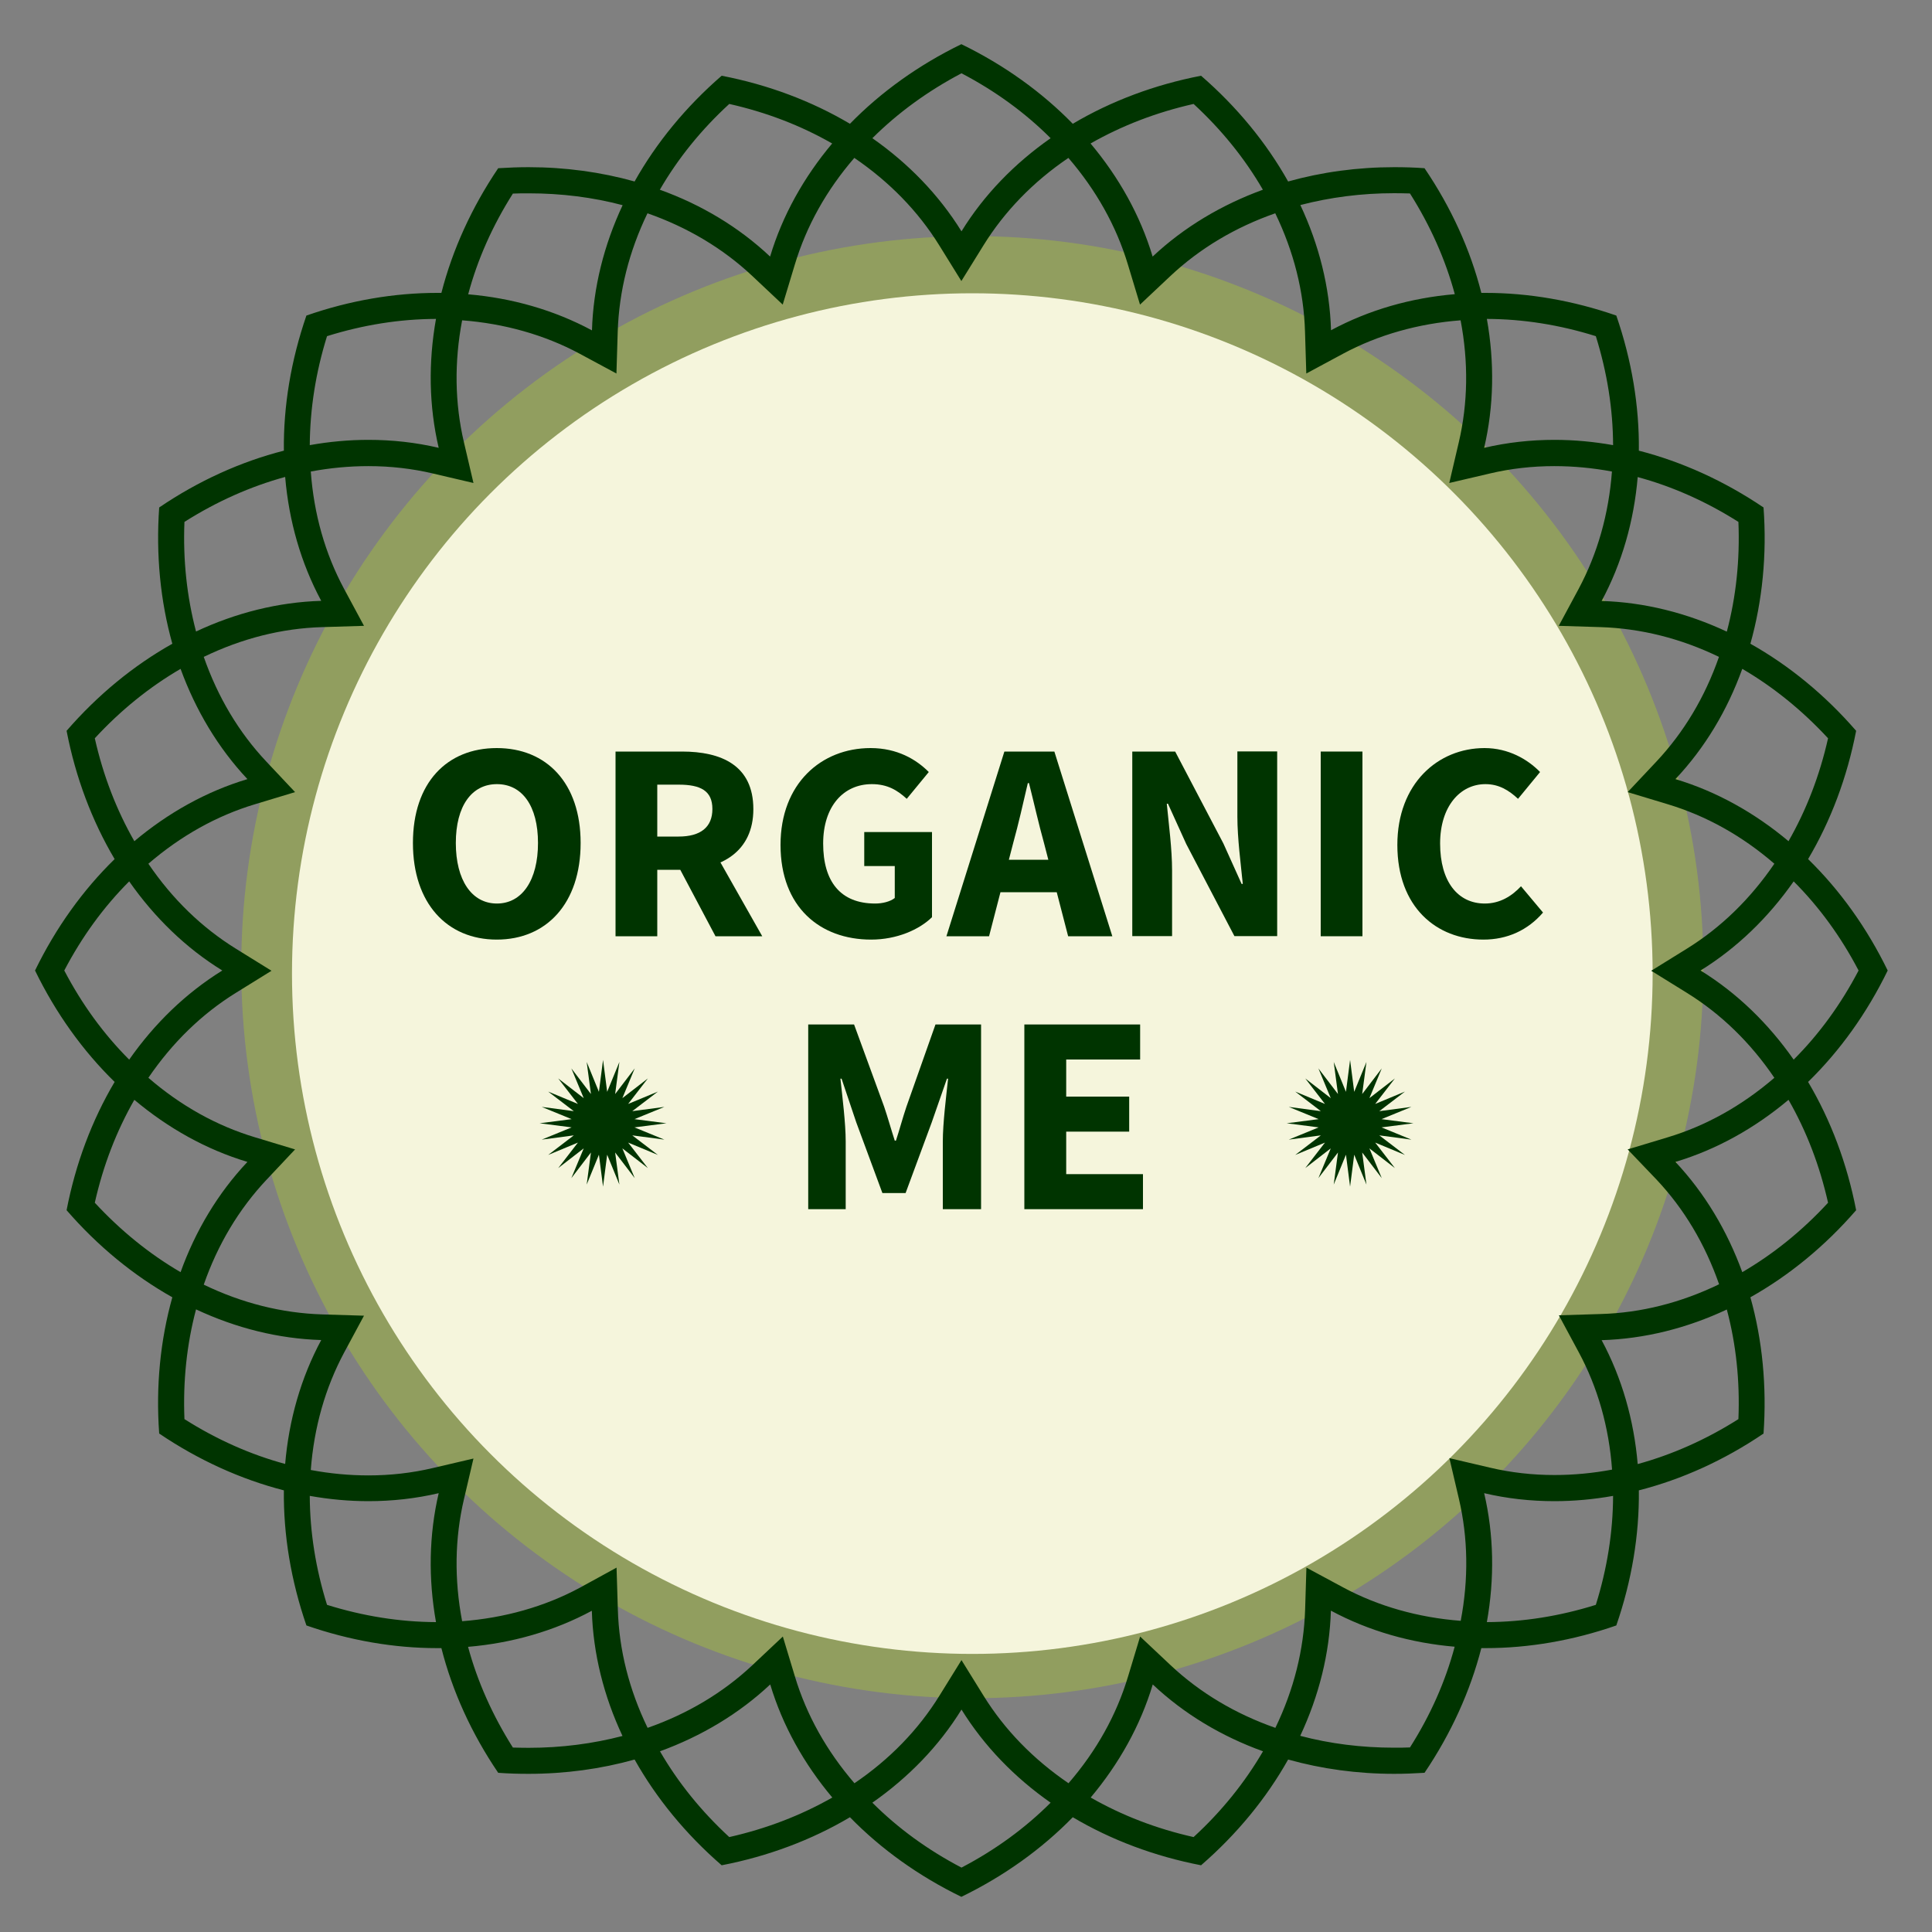
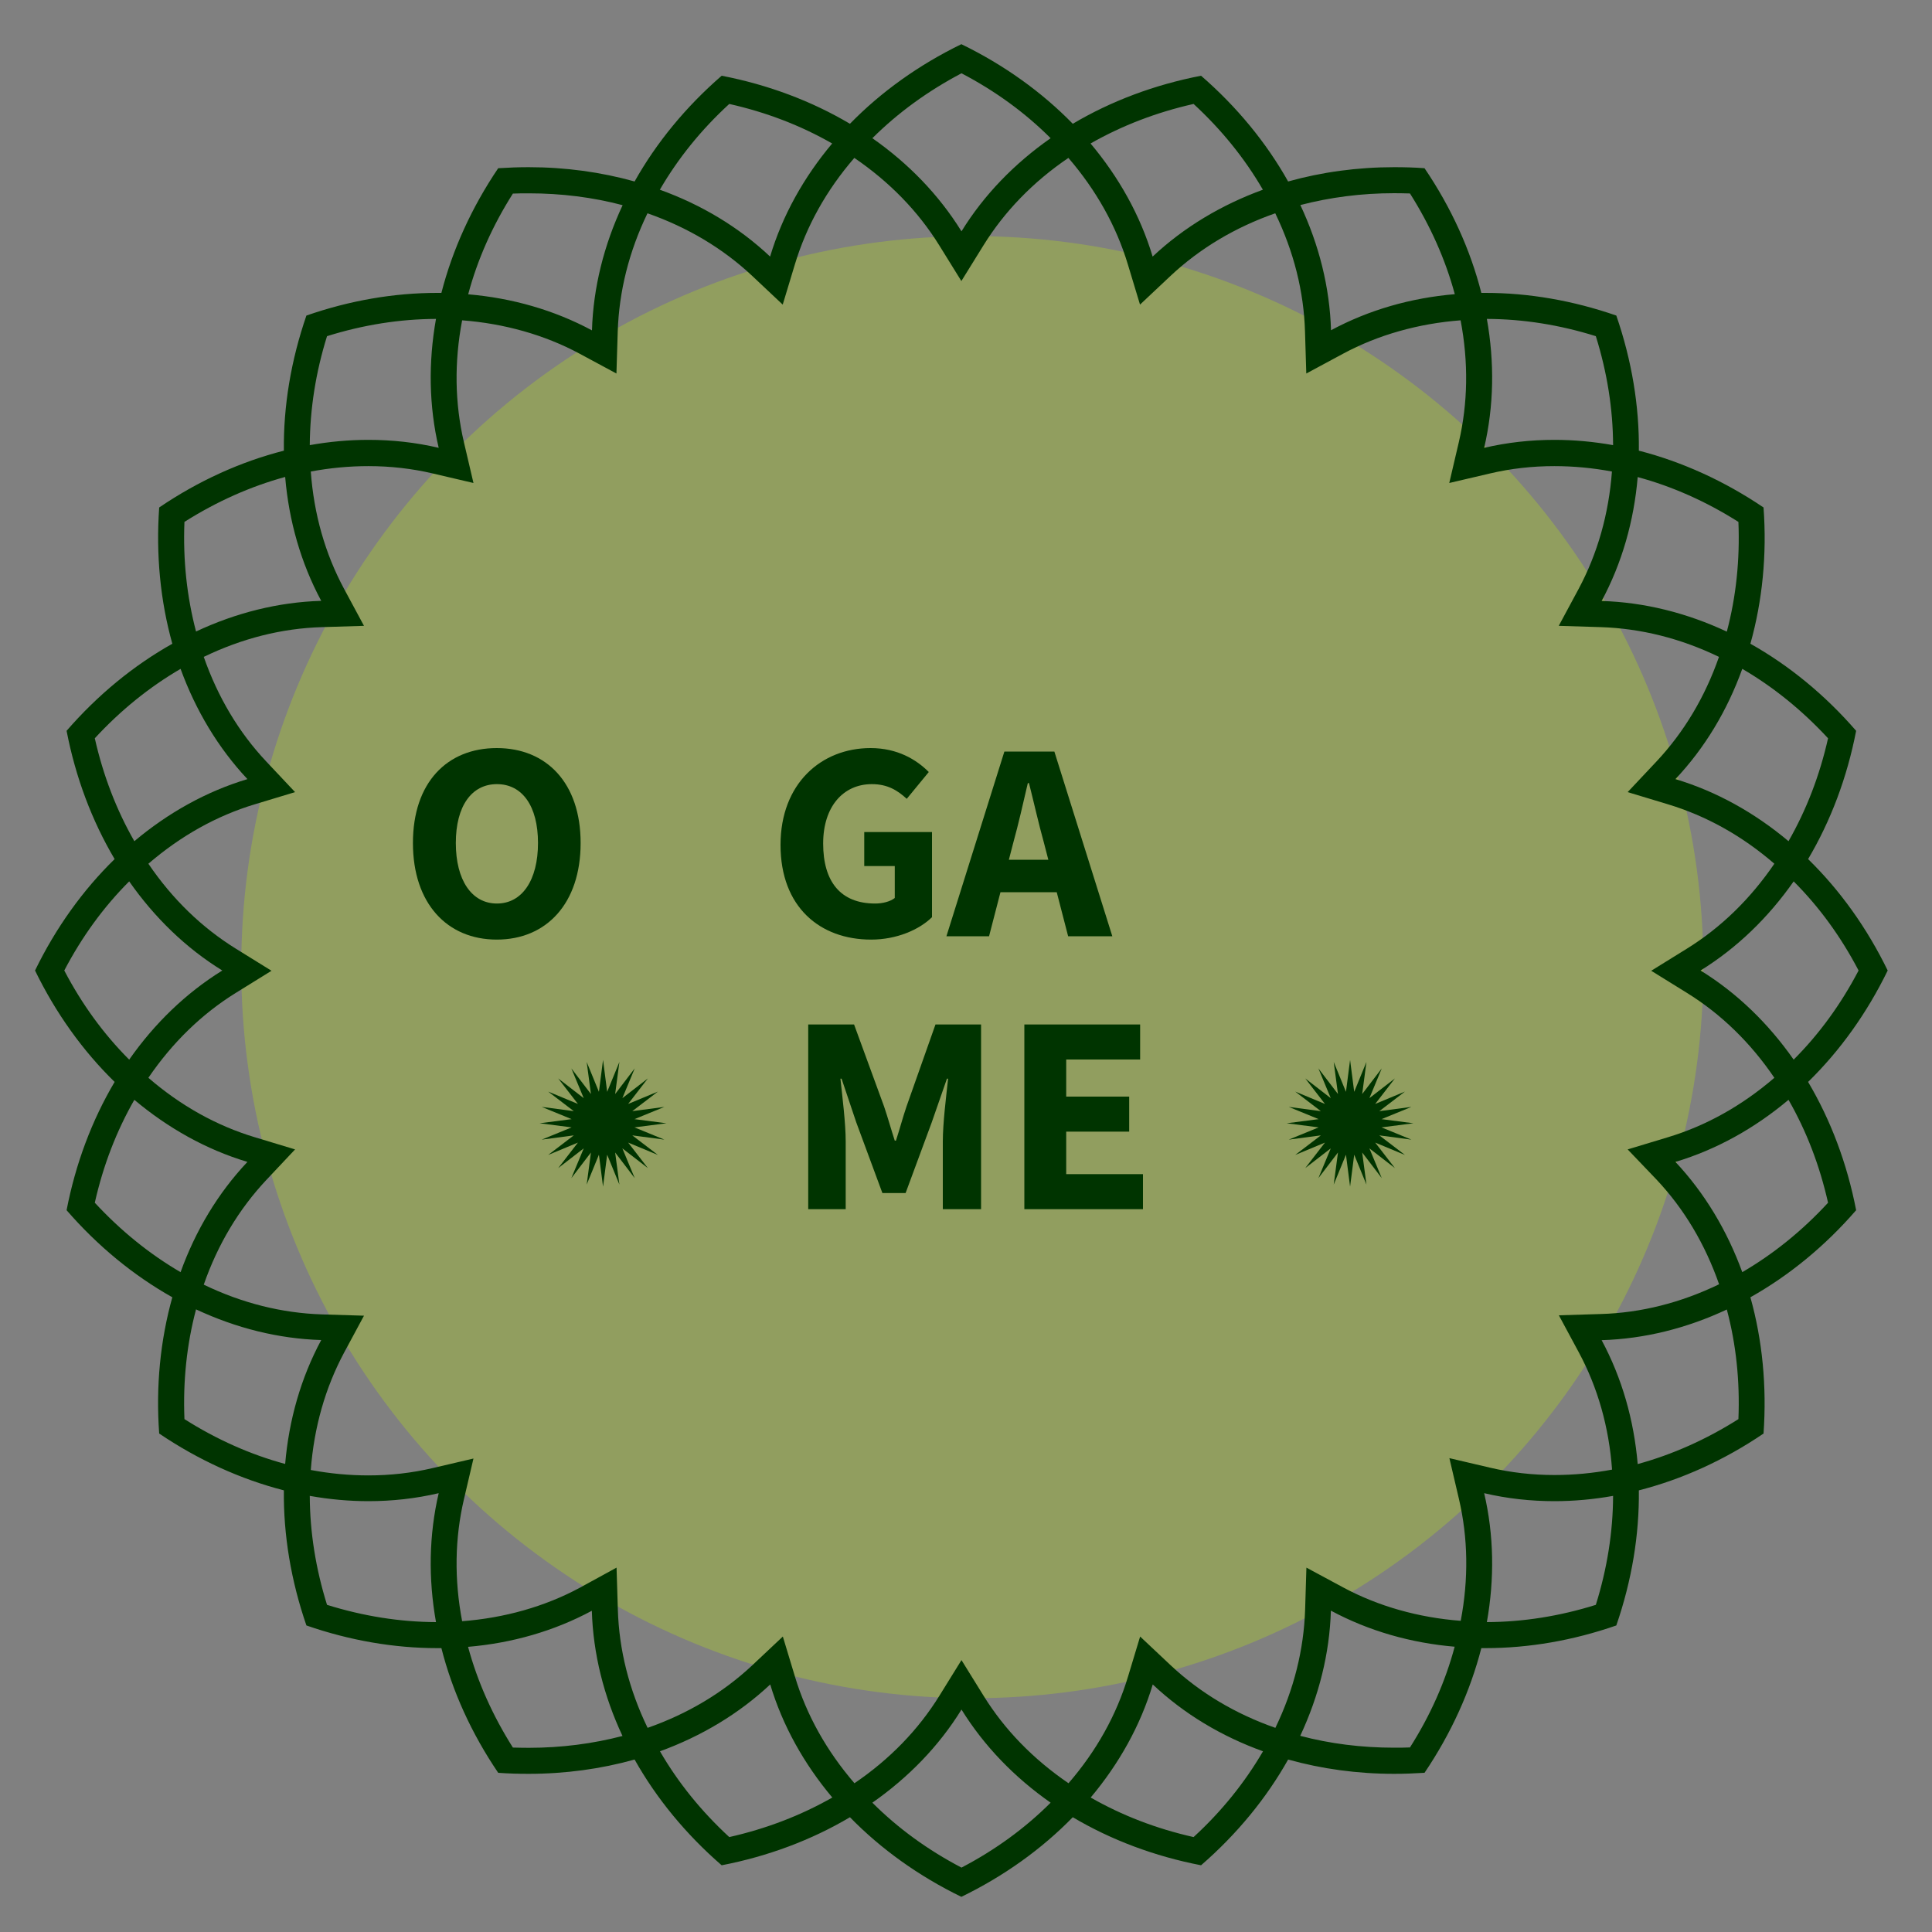
<svg xmlns="http://www.w3.org/2000/svg" version="1.1" id="Layer_1" x="0px" y="0px" viewBox="0 0 150 150" style="enable-background:new 0 0 150 150;" xml:space="preserve">
  <rect x="0" y="0" width="150" height="150" fill="#808080" stroke="none" />
  <style type="text/css">
	.st0{fill:#919E5F;}
	.st1{fill:#F5F5DC;}
	.st2{fill:#003400;}
</style>
  <circle class="st0" cx="75.49" cy="75.09" r="56.76" />
-   <circle class="st1" cx="75.49" cy="75.59" r="52.82" />
  <g>
    <g>
      <path class="st2" d="M32.06,65.45c0-4.69,2.65-7.37,6.51-7.37s6.51,2.71,6.51,7.37c0,4.69-2.65,7.5-6.51,7.5    S32.06,70.14,32.06,65.45z M41.77,65.45c0-2.88-1.23-4.57-3.19-4.57s-3.19,1.7-3.19,4.57c0,2.88,1.23,4.7,3.19,4.7    S41.77,68.33,41.77,65.45z" />
-       <path class="st2" d="M47.79,58.35h5.16c3.04,0,5.54,1.06,5.54,4.47c0,3.3-2.49,4.71-5.54,4.71h-1.92v5.16h-3.24V58.35z     M52.69,64.95c1.71,0,2.62-0.73,2.62-2.14c0-1.42-0.92-1.89-2.62-1.89h-1.66v4.03H52.69z M52.36,66.67l2.24-2.07l4.58,8.09h-3.63    L52.36,66.67z" />
      <path class="st2" d="M60.6,65.6c0-4.76,3.16-7.52,6.99-7.52c2.08,0,3.56,0.89,4.52,1.86l-1.71,2.08    c-0.71-0.65-1.48-1.14-2.71-1.14c-2.21,0-3.78,1.73-3.78,4.61c0,2.95,1.34,4.66,4.04,4.66c0.57,0,1.17-0.15,1.52-0.43v-2.48H67.1    V64.6h5.26v6.61c-0.99,0.97-2.73,1.74-4.73,1.74C63.67,72.95,60.6,70.43,60.6,65.6z" />
      <path class="st2" d="M77.98,58.35h3.88l4.5,14.34h-3.43l-1.88-7.26c-0.4-1.43-0.78-3.13-1.16-4.63H79.8    c-0.35,1.51-0.73,3.19-1.13,4.63l-1.88,7.26h-3.31L77.98,58.35z M76.44,66.75h6.9v2.52h-6.9V66.75z" />
-       <path class="st2" d="M87.92,58.35h3.32l3.74,7.13l1.42,3.15h0.09c-0.15-1.52-0.42-3.53-0.42-5.22v-5.07h3.09v14.34h-3.32    l-3.74-7.15l-1.42-3.13h-0.09c0.15,1.58,0.41,3.5,0.41,5.19v5.09h-3.09V58.35z" />
-       <path class="st2" d="M102.54,58.35h3.24v14.34h-3.24V58.35z" />
-       <path class="st2" d="M108.49,65.6c0-4.76,3.15-7.52,6.77-7.52c1.85,0,3.35,0.87,4.31,1.86l-1.71,2.08    c-0.72-0.67-1.49-1.14-2.53-1.14c-1.97,0-3.52,1.73-3.52,4.61c0,2.95,1.37,4.66,3.47,4.66c1.18,0,2.1-0.58,2.81-1.34l1.71,2.04    c-1.19,1.38-2.78,2.1-4.63,2.1C111.53,72.95,108.49,70.43,108.49,65.6z" />
    </g>
  </g>
  <g>
    <g>
      <path class="st2" d="M62.77,79.54h3.54l2.33,6.37c0.29,0.85,0.54,1.76,0.83,2.65h0.09c0.29-0.88,0.53-1.8,0.82-2.65l2.25-6.37    h3.54v14.34H73.2v-5.26c0-1.4,0.26-3.49,0.41-4.87h-0.09l-1.18,3.39l-2.03,5.49h-1.8l-2.03-5.49l-1.14-3.39h-0.09    c0.15,1.39,0.41,3.47,0.41,4.87v5.26h-2.91V79.54z" />
      <path class="st2" d="M79.53,79.54h8.99v2.72h-5.74v2.88h4.89v2.72h-4.89v3.3h5.96v2.72h-9.21V79.54z" />
    </g>
  </g>
  <path id="Shape_6" class="st2" d="M146.56,75.35c-1.61-3.31-3.71-6.24-6.18-8.65c1.76-2.97,3.03-6.34,3.73-9.96  c-2.41-2.78-5.2-5.07-8.21-6.76c0.93-3.32,1.29-6.91,1.02-10.58c-3.05-2.06-6.33-3.55-9.68-4.41c0.04-3.45-0.55-7.01-1.75-10.49  c-3.37-1.17-6.81-1.76-10.15-1.76c-0.11,0-0.22,0-0.33,0c-0.85-3.35-2.34-6.63-4.41-9.68c-0.79-0.06-1.58-0.08-2.36-0.08  c-2.85,0-5.62,0.38-8.23,1.11c-1.69-3.01-3.98-5.8-6.76-8.21c-3.62,0.7-6.99,1.97-9.96,3.73c-2.41-2.47-5.34-4.57-8.65-6.18  c-3.31,1.61-6.24,3.71-8.65,6.18c-2.97-1.76-6.34-3.03-9.96-3.73c-2.78,2.41-5.07,5.2-6.76,8.21c-2.61-0.73-5.38-1.11-8.23-1.11  c-0.78,0-1.57,0.03-2.36,0.08c-2.06,3.05-3.55,6.33-4.41,9.68c-0.11,0-0.22,0-0.33,0c-3.35,0-6.79,0.59-10.15,1.76  c-1.2,3.48-1.79,7.03-1.75,10.49c-3.34,0.85-6.63,2.34-9.68,4.41c-0.26,3.67,0.09,7.26,1.02,10.58c-3.01,1.69-5.8,3.98-8.21,6.76  c0.7,3.62,1.97,6.99,3.73,9.96c-2.47,2.41-4.57,5.34-6.18,8.65c1.61,3.31,3.71,6.24,6.18,8.65c-1.76,2.97-3.03,6.34-3.73,9.96  c2.41,2.78,5.2,5.07,8.21,6.76c-0.93,3.32-1.29,6.91-1.02,10.58c3.05,2.06,6.33,3.55,9.68,4.41c-0.04,3.45,0.55,7.01,1.75,10.49  c3.37,1.17,6.81,1.76,10.15,1.76c0.11,0,0.22,0,0.33,0c0.85,3.35,2.34,6.63,4.41,9.68c0.79,0.06,1.58,0.08,2.36,0.08  c2.85,0,5.62-0.38,8.23-1.11c1.69,3.01,3.98,5.8,6.76,8.21c3.62-0.7,6.99-1.97,9.96-3.73c2.41,2.47,5.34,4.57,8.65,6.18  c3.31-1.61,6.24-3.71,8.65-6.18c2.97,1.76,6.34,3.03,9.96,3.73c2.78-2.41,5.07-5.2,6.76-8.21c2.61,0.73,5.38,1.11,8.23,1.11  c0.78,0,1.57-0.03,2.36-0.08c2.06-3.05,3.55-6.33,4.41-9.68c0.11,0,0.22,0,0.33,0c3.35,0,6.79-0.59,10.15-1.76  c1.2-3.48,1.79-7.03,1.75-10.49c3.34-0.85,6.63-2.34,9.68-4.41c0.26-3.67-0.09-7.26-1.02-10.58c3.01-1.69,5.8-3.98,8.21-6.76  c-0.7-3.62-1.97-6.99-3.73-9.96C142.85,81.59,144.95,78.66,146.56,75.35z M144.3,75.35c-1.37,2.62-3.06,4.94-5.04,6.92  c-1.96-2.8-4.39-5.17-7.23-6.92c2.84-1.76,5.27-4.12,7.23-6.92C141.24,70.41,142.93,72.73,144.3,75.35z M128.61,91.58  c2.14,2.27,3.77,5.01,4.86,8.13c-2.98,1.44-6.07,2.22-9.19,2.31l-3.25,0.1l1.54,2.86c1.48,2.75,2.35,5.82,2.59,9.12  c-1.49,0.28-2.99,0.42-4.48,0.42c-1.7,0-3.38-0.19-4.99-0.57l-3.16-0.74l0.74,3.16c0.71,3.03,0.76,6.22,0.14,9.47  c-3.28-0.25-6.4-1.13-9.12-2.59l-2.86-1.54l-0.1,3.25c-0.1,3.12-0.87,6.21-2.31,9.19c-3.09-1.08-5.85-2.72-8.13-4.86l-2.37-2.23  l-0.94,3.11c-0.9,2.99-2.45,5.77-4.62,8.28c-2.74-1.87-4.96-4.15-6.6-6.8l-1.71-2.76l-1.71,2.76c-1.64,2.65-3.86,4.94-6.6,6.8  c-2.16-2.51-3.72-5.29-4.62-8.28l-0.94-3.11l-2.37,2.23c-2.28,2.14-5.04,3.78-8.13,4.86c-1.44-2.98-2.22-6.07-2.31-9.19l-0.1-3.25  L45,123.28c-2.72,1.46-5.84,2.34-9.12,2.59c-0.62-3.25-0.57-6.44,0.14-9.47l0.74-3.16l-3.16,0.74c-1.61,0.38-3.29,0.57-4.99,0.57  c-1.49,0-2.99-0.14-4.48-0.42c0.25-3.31,1.12-6.37,2.59-9.12l1.54-2.86l-3.25-0.1c-3.12-0.1-6.21-0.87-9.19-2.31  c1.09-3.13,2.73-5.86,4.86-8.13l2.23-2.37l-3.11-0.94c-2.99-0.9-5.77-2.45-8.28-4.62c1.87-2.74,4.15-4.96,6.8-6.6l2.76-1.71  l-2.76-1.71c-2.65-1.64-4.94-3.86-6.8-6.6c2.51-2.16,5.29-3.72,8.28-4.62l3.11-0.94l-2.23-2.37c-2.14-2.27-3.77-5.01-4.86-8.13  c2.98-1.44,6.07-2.22,9.19-2.31l3.25-0.1l-1.54-2.86c-1.48-2.75-2.35-5.82-2.59-9.12c1.49-0.28,2.99-0.42,4.48-0.42  c1.7,0,3.38,0.19,4.99,0.57l3.16,0.74l-0.74-3.16c-0.71-3.03-0.76-6.22-0.14-9.47c3.28,0.25,6.4,1.13,9.12,2.59l2.86,1.54l0.1-3.25  c0.1-3.12,0.87-6.21,2.31-9.19c3.09,1.08,5.85,2.72,8.13,4.86l2.37,2.23l0.94-3.11c0.9-2.99,2.45-5.77,4.62-8.28  c2.74,1.87,4.96,4.15,6.6,6.8l1.71,2.76l1.71-2.76c1.64-2.65,3.86-4.94,6.6-6.8c2.16,2.51,3.72,5.29,4.62,8.28l0.94,3.11l2.37-2.23  c2.28-2.14,5.04-3.78,8.13-4.86c1.44,2.98,2.22,6.07,2.31,9.19l0.1,3.25l2.86-1.54c2.72-1.46,5.84-2.34,9.12-2.59  c0.62,3.25,0.57,6.44-0.14,9.47l-0.74,3.16l3.16-0.74c1.61-0.38,3.29-0.57,4.99-0.57c1.49,0,2.99,0.14,4.48,0.42  c-0.25,3.31-1.12,6.37-2.59,9.12l-1.54,2.86l3.25,0.1c3.12,0.1,6.21,0.87,9.19,2.31c-1.09,3.13-2.73,5.86-4.86,8.13l-2.23,2.37  l3.11,0.94c2.99,0.9,5.77,2.45,8.28,4.62c-1.87,2.74-4.15,4.96-6.8,6.6l-2.76,1.71l2.76,1.71c2.65,1.64,4.94,3.86,6.8,6.6  c-2.51,2.16-5.29,3.72-8.28,4.62l-3.11,0.94L128.61,91.58z M141.93,57.32c-0.65,2.89-1.68,5.56-3.07,7.99  c-2.62-2.2-5.58-3.86-8.78-4.82c2.29-2.43,4.03-5.34,5.19-8.56C137.69,53.34,139.92,55.15,141.93,57.32z M134.97,40.52  c0.12,2.95-0.18,5.81-0.9,8.52c-3.1-1.45-6.39-2.28-9.72-2.38c1.58-2.94,2.51-6.21,2.8-9.62C129.82,37.76,132.46,38.93,134.97,40.52  z M123.9,26.1c0.88,2.82,1.33,5.66,1.34,8.46c-1.52-0.27-3.04-0.41-4.55-0.41c-1.84,0-3.67,0.2-5.46,0.62  c0.76-3.25,0.81-6.64,0.21-10.01C118.25,24.77,121.09,25.22,123.9,26.1z M108.24,15c0.41,0,0.82,0.01,1.23,0.02  c1.58,2.5,2.75,5.12,3.48,7.82c-3.41,0.29-6.67,1.22-9.61,2.8c-0.1-3.34-0.93-6.63-2.38-9.72C103.26,15.32,105.71,15,108.24,15z   M92.67,8.07c2.17,2,3.98,4.24,5.38,6.66c-3.21,1.17-6.13,2.91-8.56,5.19c-0.96-3.2-2.62-6.16-4.82-8.78  C87.11,9.75,89.79,8.72,92.67,8.07z M74.65,5.69c2.62,1.37,4.94,3.06,6.92,5.04c-2.8,1.96-5.17,4.39-6.92,7.23  c-1.76-2.84-4.12-5.27-6.92-7.23C69.71,8.76,72.03,7.07,74.65,5.69z M56.62,8.07c2.89,0.65,5.56,1.68,7.99,3.07  c-2.2,2.62-3.86,5.58-4.82,8.78c-2.43-2.29-5.34-4.03-8.56-5.19C52.64,12.3,54.44,10.07,56.62,8.07z M39.82,15.03  c0.41-0.02,0.82-0.02,1.23-0.02c2.54,0,4.99,0.31,7.29,0.92c-1.45,3.1-2.28,6.39-2.38,9.72c-2.94-1.58-6.21-2.51-9.61-2.8  C37.07,20.15,38.24,17.52,39.82,15.03z M25.39,26.1c2.81-0.88,5.65-1.33,8.46-1.34c-0.6,3.37-0.55,6.76,0.21,10.01  c-1.78-0.42-3.61-0.62-5.46-0.62c-1.51,0-3.04,0.14-4.55,0.41C24.07,31.75,24.51,28.92,25.39,26.1z M14.32,40.52  c2.51-1.59,5.15-2.76,7.82-3.49c0.29,3.41,1.22,6.68,2.8,9.62c-3.34,0.1-6.63,0.93-9.72,2.38C14.51,46.33,14.2,43.48,14.32,40.52z   M7.36,57.32c2-2.17,4.24-3.98,6.66-5.39c1.17,3.21,2.91,6.13,5.19,8.56c-3.2,0.96-6.16,2.62-8.78,4.82  C9.04,62.88,8.01,60.21,7.36,57.32z M4.99,75.35c1.37-2.62,3.06-4.94,5.04-6.92c1.96,2.8,4.39,5.17,7.23,6.92  c-2.84,1.76-5.27,4.12-7.23,6.92C8.05,80.29,6.36,77.97,4.99,75.35z M7.36,93.38c0.65-2.89,1.68-5.56,3.07-7.99  c2.62,2.2,5.58,3.86,8.78,4.82c-2.29,2.43-4.03,5.34-5.19,8.56C11.6,97.36,9.37,95.55,7.36,93.38z M14.32,110.18  c-0.12-2.95,0.18-5.81,0.9-8.52c3.1,1.45,6.39,2.28,9.72,2.38c-1.58,2.94-2.51,6.21-2.8,9.62  C19.47,112.94,16.83,111.77,14.32,110.18z M25.39,124.6c-0.88-2.82-1.33-5.66-1.34-8.46c1.52,0.27,3.04,0.41,4.55,0.41  c1.84,0,3.67-0.2,5.46-0.62c-0.76,3.25-0.81,6.64-0.21,10.01C31.05,125.93,28.21,125.48,25.39,124.6z M41.05,135.7  c-0.41,0-0.82-0.01-1.23-0.02c-1.58-2.5-2.75-5.12-3.48-7.82c3.41-0.29,6.67-1.22,9.61-2.8c0.1,3.34,0.93,6.63,2.38,9.72  C46.04,135.38,43.59,135.7,41.05,135.7z M56.62,142.63c-2.17-2-3.98-4.24-5.38-6.66c3.21-1.17,6.13-2.91,8.56-5.19  c0.96,3.2,2.62,6.16,4.82,8.78C62.18,140.95,59.5,141.98,56.62,142.63z M74.65,145c-2.62-1.37-4.94-3.06-6.92-5.04  c2.8-1.96,5.17-4.39,6.92-7.23c1.76,2.84,4.12,5.27,6.92,7.23C79.59,141.94,77.27,143.63,74.65,145z M92.67,142.63  c-2.89-0.65-5.56-1.68-7.99-3.07c2.2-2.62,3.86-5.58,4.82-8.78c2.43,2.29,5.34,4.03,8.56,5.19  C96.65,138.39,94.85,140.63,92.67,142.63z M109.47,135.67c-0.41,0.02-0.82,0.02-1.23,0.02c-2.54,0-4.99-0.31-7.29-0.92  c1.45-3.1,2.28-6.39,2.38-9.72c2.94,1.58,6.21,2.51,9.61,2.8C112.22,130.55,111.06,133.17,109.47,135.67z M123.9,124.6  c-2.81,0.88-5.65,1.33-8.46,1.34c0.6-3.37,0.55-6.76-0.21-10.01c1.78,0.42,3.61,0.62,5.46,0.62c1.51,0,3.04-0.14,4.55-0.41  C125.23,118.95,124.78,121.78,123.9,124.6z M134.97,110.18c-2.51,1.59-5.15,2.76-7.82,3.49c-0.29-3.41-1.22-6.68-2.8-9.62  c3.34-0.1,6.63-0.93,9.72-2.38C134.79,104.37,135.09,107.22,134.97,110.18z M141.93,93.38c-2,2.17-4.24,3.98-6.66,5.39  c-1.17-3.21-2.91-6.13-5.19-8.56c3.2-0.96,6.16-2.62,8.78-4.82C140.25,87.81,141.28,90.49,141.93,93.38z" />
  <polygon class="st2" points="46.82,82.29 47.14,84.77 48.09,82.45 47.76,84.94 49.28,82.95 48.32,85.26 50.3,83.73 48.77,85.71   51.08,84.75 49.09,86.27 51.58,85.94 49.26,86.89 51.74,87.21 49.26,87.53 51.58,88.48 49.09,88.15 51.08,89.67 48.77,88.71   50.3,90.69 48.32,89.16 49.28,91.47 47.76,89.48 48.09,91.97 47.14,89.65 46.82,92.13 46.5,89.65 45.55,91.97 45.88,89.48   44.36,91.47 45.32,89.16 43.34,90.69 44.87,88.71 42.56,89.67 44.55,88.15 42.06,88.48 44.38,87.53 41.9,87.21 44.38,86.89   42.06,85.94 44.55,86.27 42.56,84.75 44.87,85.71 43.34,83.73 45.32,85.26 44.36,82.95 45.88,84.94 45.55,82.45 46.5,84.77 " />
  <polygon class="st2" points="104.82,82.29 105.14,84.77 106.09,82.45 105.76,84.94 107.28,82.95 106.32,85.26 108.3,83.73   106.77,85.71 109.08,84.75 107.09,86.27 109.58,85.94 107.26,86.89 109.74,87.21 107.26,87.53 109.58,88.48 107.09,88.15   109.08,89.67 106.77,88.71 108.3,90.69 106.32,89.16 107.28,91.47 105.76,89.48 106.09,91.97 105.14,89.65 104.82,92.13   104.5,89.65 103.55,91.97 103.88,89.48 102.36,91.47 103.32,89.16 101.34,90.69 102.87,88.71 100.56,89.67 102.55,88.15   100.06,88.48 102.38,87.53 99.9,87.21 102.38,86.89 100.06,85.94 102.55,86.27 100.56,84.75 102.87,85.71 101.34,83.73   103.32,85.26 102.36,82.95 103.88,84.94 103.55,82.45 104.5,84.77 " />
</svg>